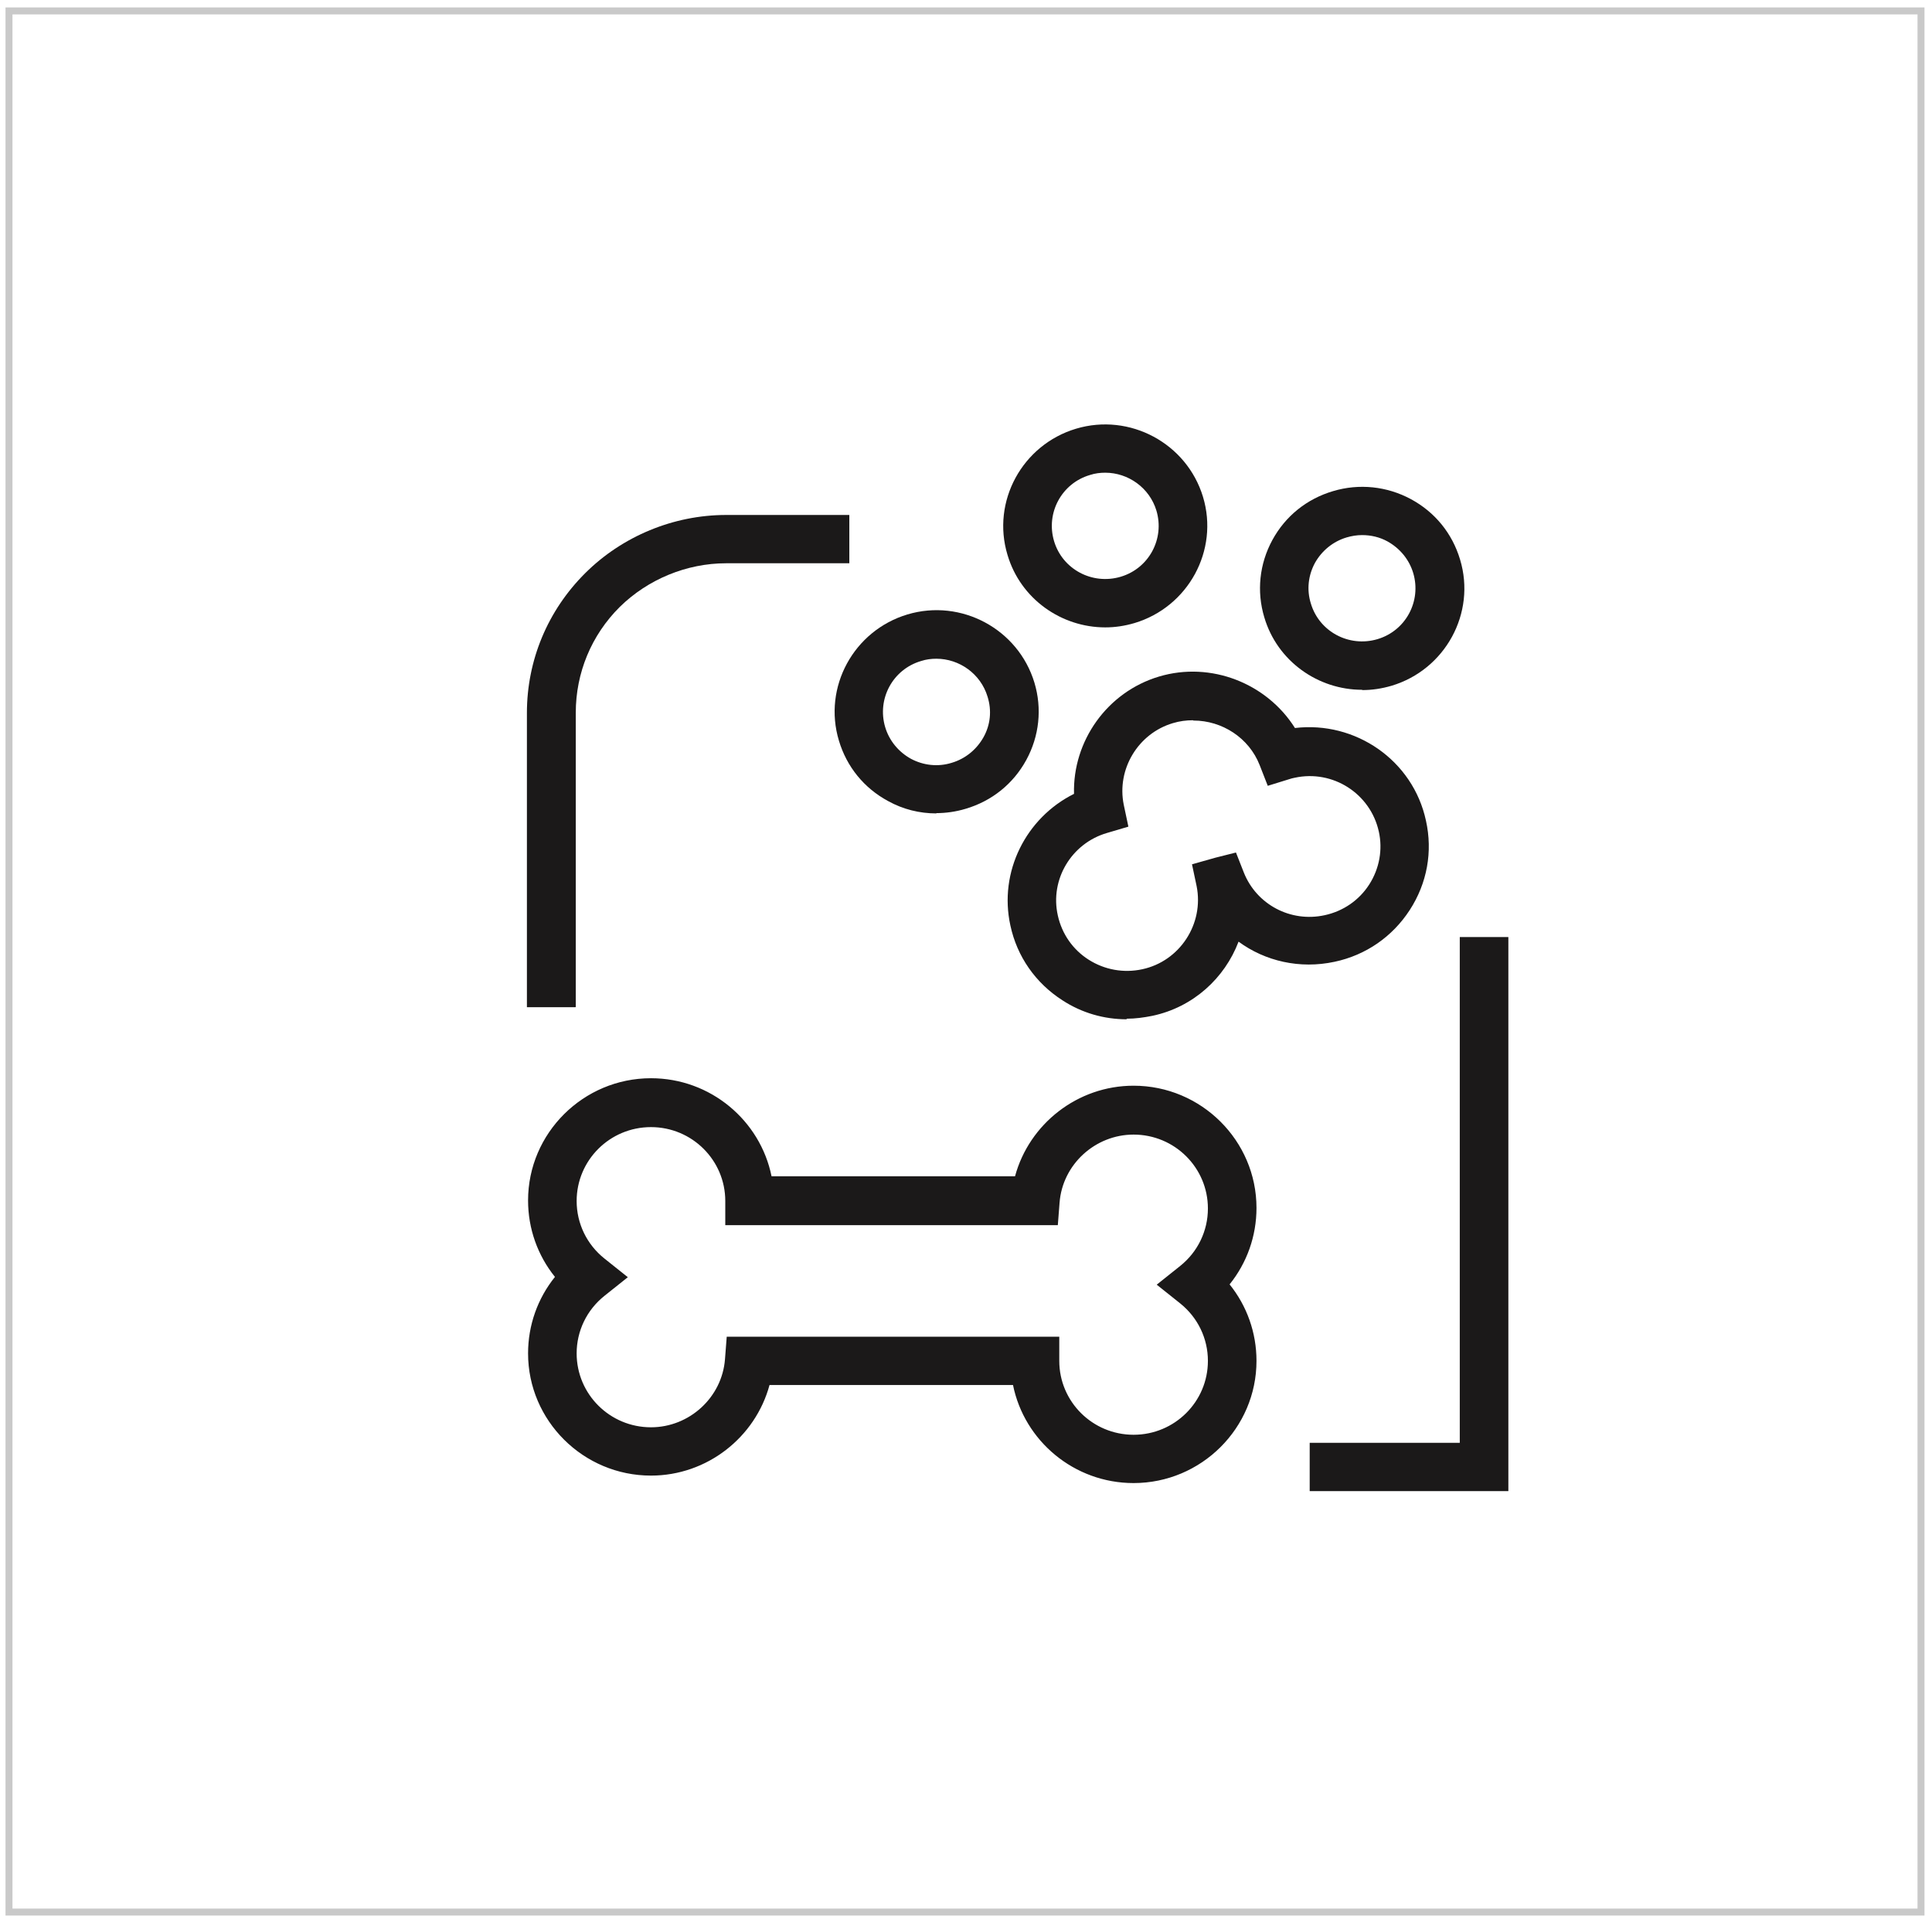
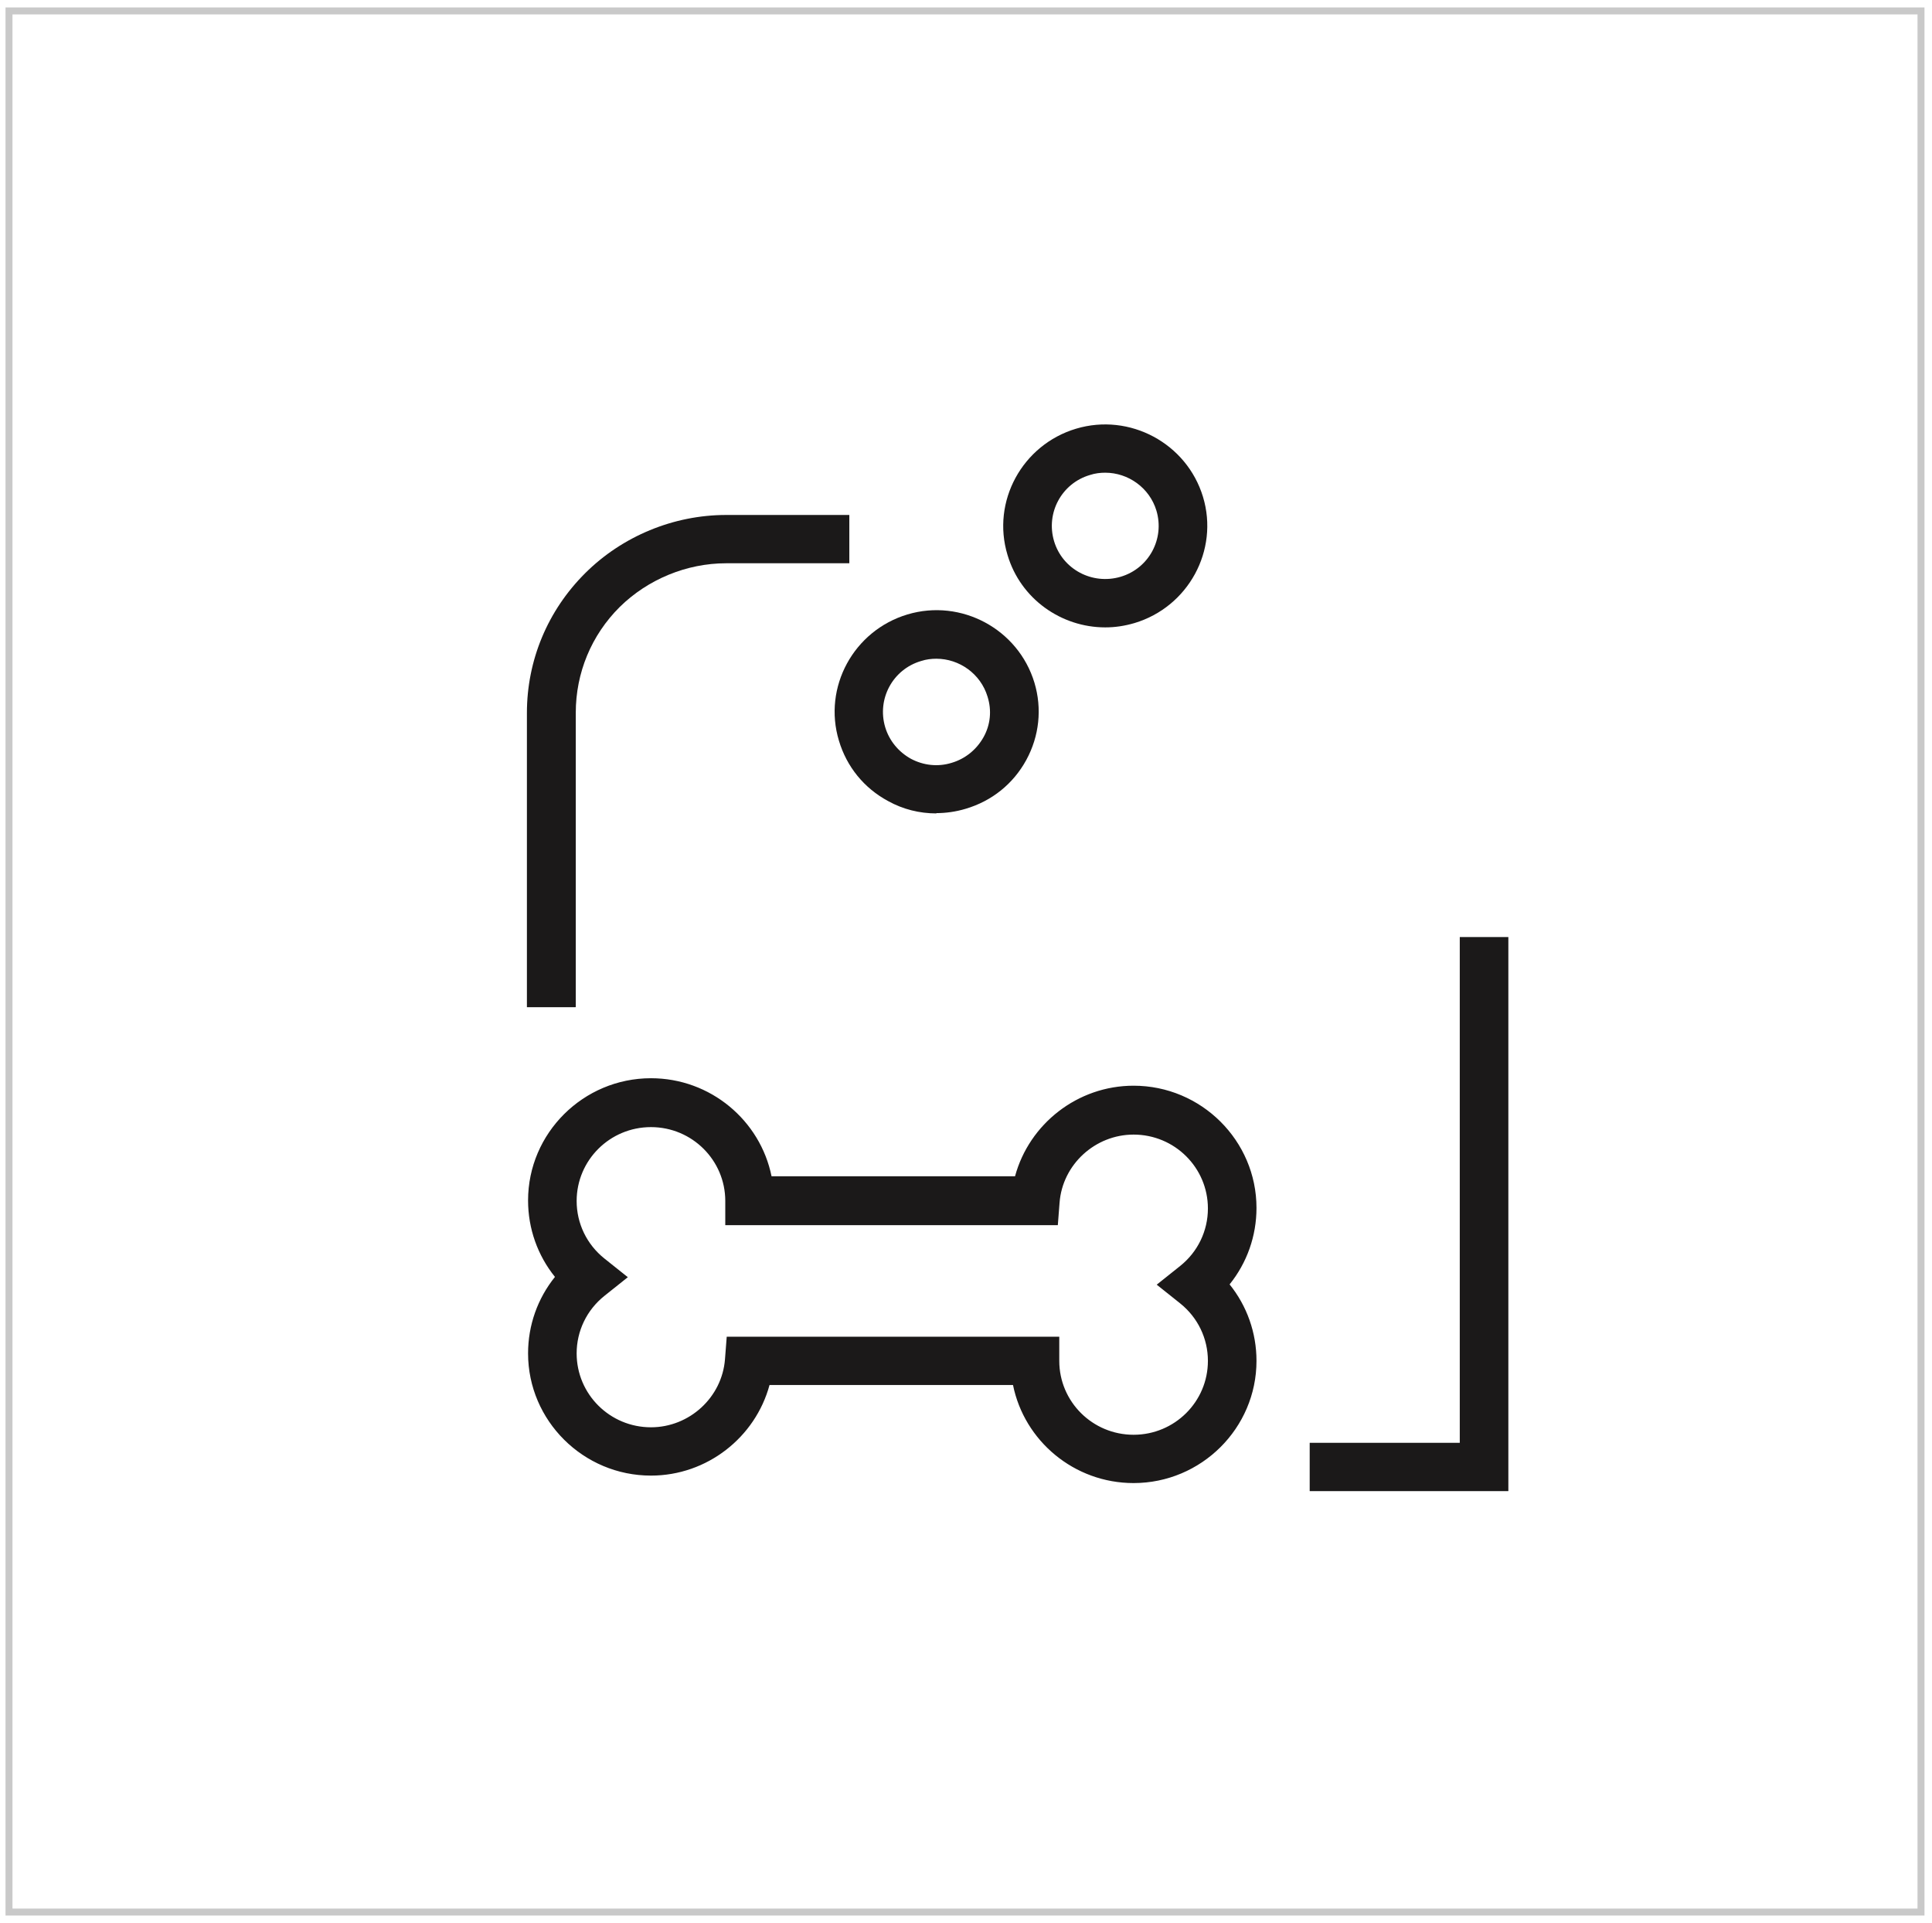
<svg xmlns="http://www.w3.org/2000/svg" width="208" height="207" viewBox="0 0 208 207" fill="none">
  <path d="M162.39 160.512H141.002V155.312H157.16V100.869H162.39V160.512Z" fill="#1B1919" />
  <path d="M61.957 108.422H56.727V76.759C56.727 71.064 58.968 65.709 63.015 61.686C67 57.724 72.511 55.434 78.177 55.434H91.439V60.633H78.177C73.912 60.633 69.74 62.367 66.72 65.338C63.669 68.371 61.988 72.426 61.988 76.728V108.391L61.957 108.422Z" fill="#1B1919" />
  <path d="M122.043 159.645C115.63 159.645 110.275 155.096 109.061 149.091H82.847C81.322 154.724 76.123 158.841 70.083 158.841C62.798 158.841 56.852 152.929 56.852 145.686C56.852 142.653 57.879 139.775 59.747 137.454C57.879 135.132 56.852 132.254 56.852 129.221C56.852 121.978 62.798 116.066 70.083 116.066C76.496 116.066 81.851 120.616 83.065 126.621H109.279C110.804 120.988 116.003 116.871 122.043 116.871C129.328 116.871 135.274 122.783 135.274 130.025C135.274 133.058 134.247 135.937 132.379 138.258C134.247 140.58 135.274 143.458 135.274 146.491C135.274 153.734 129.328 159.645 122.043 159.645ZM78.24 143.891H114.042V146.491C114.042 150.886 117.622 154.446 122.043 154.446C126.464 154.446 130.044 150.886 130.044 146.491C130.044 144.077 128.954 141.818 127.055 140.301L124.533 138.289L127.055 136.277C128.954 134.761 130.044 132.501 130.044 130.087C130.044 125.692 126.464 122.133 122.043 122.133C117.902 122.133 114.384 125.352 114.073 129.468L113.886 131.882H78.084V129.282C78.084 124.887 74.504 121.328 70.083 121.328C65.662 121.328 62.082 124.887 62.082 129.282C62.082 131.697 63.172 133.956 65.071 135.473L67.592 137.484L65.071 139.496C63.172 141.013 62.082 143.272 62.082 145.686C62.082 150.082 65.662 153.641 70.083 153.641C74.223 153.641 77.741 150.422 78.053 146.305L78.24 143.891Z" fill="#1B1919" />
-   <path d="M121.296 109.721C118.867 109.721 116.47 109.04 114.384 107.678C111.489 105.821 109.496 102.973 108.78 99.631C107.504 93.843 110.461 88.024 115.629 85.455C115.474 79.791 119.178 74.499 124.782 72.827C130.386 71.156 136.395 73.57 139.415 78.367C145.921 77.594 152.117 81.834 153.518 88.334C154.265 91.676 153.642 95.081 151.774 97.959C149.906 100.838 147.042 102.819 143.68 103.531C139.944 104.335 136.208 103.469 133.344 101.364C131.849 105.295 128.456 108.421 124.066 109.349C123.132 109.535 122.229 109.659 121.296 109.659V109.721ZM128.425 77.532C127.709 77.532 126.993 77.625 126.277 77.841C122.51 78.956 120.206 82.824 120.984 86.631L121.482 88.984L119.179 89.665C115.349 90.779 113.014 94.679 113.886 98.547C114.322 100.528 115.505 102.231 117.217 103.314C118.929 104.397 120.984 104.769 122.977 104.335C127.024 103.469 129.639 99.445 128.83 95.391L128.331 93.038L130.853 92.326L133.064 91.769L133.904 93.905C135.274 97.371 138.948 99.321 142.621 98.516C144.614 98.083 146.326 96.907 147.416 95.205C148.505 93.502 148.879 91.46 148.443 89.51C147.54 85.424 143.493 82.824 139.383 83.722C139.197 83.753 138.979 83.815 138.792 83.877L136.488 84.589L135.616 82.36C134.465 79.42 131.569 77.563 128.487 77.563L128.425 77.532Z" fill="#1B1919" />
  <path d="M100.811 87.56C99.005 87.56 97.23 87.127 95.611 86.23C93.028 84.837 91.159 82.546 90.319 79.73C88.576 73.973 91.907 67.876 97.697 66.142C103.488 64.409 109.621 67.721 111.364 73.478C112.205 76.263 111.894 79.235 110.493 81.804C109.092 84.373 106.788 86.23 103.955 87.065C102.928 87.375 101.838 87.529 100.811 87.529V87.56ZM100.811 70.909C100.281 70.909 99.721 70.971 99.16 71.156C96.109 72.054 94.397 75.242 95.3 78.275C95.736 79.73 96.732 80.937 98.071 81.68C99.41 82.392 100.966 82.577 102.461 82.113C103.924 81.68 105.138 80.689 105.885 79.358C106.632 78.028 106.788 76.48 106.321 74.994C105.574 72.518 103.27 70.909 100.811 70.909Z" fill="#1B1919" />
  <path d="M118.992 67.535C114.26 67.535 109.87 64.471 108.469 59.736C106.726 53.979 110.057 47.882 115.848 46.148C121.638 44.415 127.771 47.727 129.515 53.484C131.258 59.24 127.927 65.338 122.136 67.071C121.078 67.381 120.05 67.535 118.992 67.535ZM118.992 50.884C118.463 50.884 117.902 50.946 117.342 51.131C114.291 52.029 112.579 55.217 113.481 58.25C114.384 61.283 117.591 62.986 120.642 62.088C123.693 61.19 125.405 58.002 124.502 54.969C123.755 52.493 121.451 50.884 118.992 50.884Z" fill="#1B1919" />
-   <path d="M146.638 74.252C141.906 74.252 137.516 71.188 136.115 66.452C135.275 63.667 135.586 60.695 136.987 58.126C138.388 55.557 140.692 53.7 143.525 52.865C146.327 52.029 149.316 52.339 151.9 53.731C154.484 55.124 156.351 57.414 157.192 60.231C158.935 65.988 155.604 72.085 149.814 73.819C148.755 74.128 147.728 74.283 146.669 74.283L146.638 74.252ZM146.638 57.6C146.078 57.6 145.517 57.693 144.988 57.848C143.525 58.281 142.311 59.272 141.564 60.602C140.848 61.933 140.661 63.481 141.128 64.966C142.031 68 145.237 69.702 148.288 68.805C151.339 67.907 153.051 64.719 152.149 61.686C151.713 60.231 150.716 59.024 149.378 58.281C148.537 57.817 147.603 57.6 146.638 57.6Z" fill="#1B1919" />
  <path d="M206.816 1.176H0.969V205.824H206.816V1.176Z" stroke="#C9C9C9" stroke-width="0.75" />
</svg>